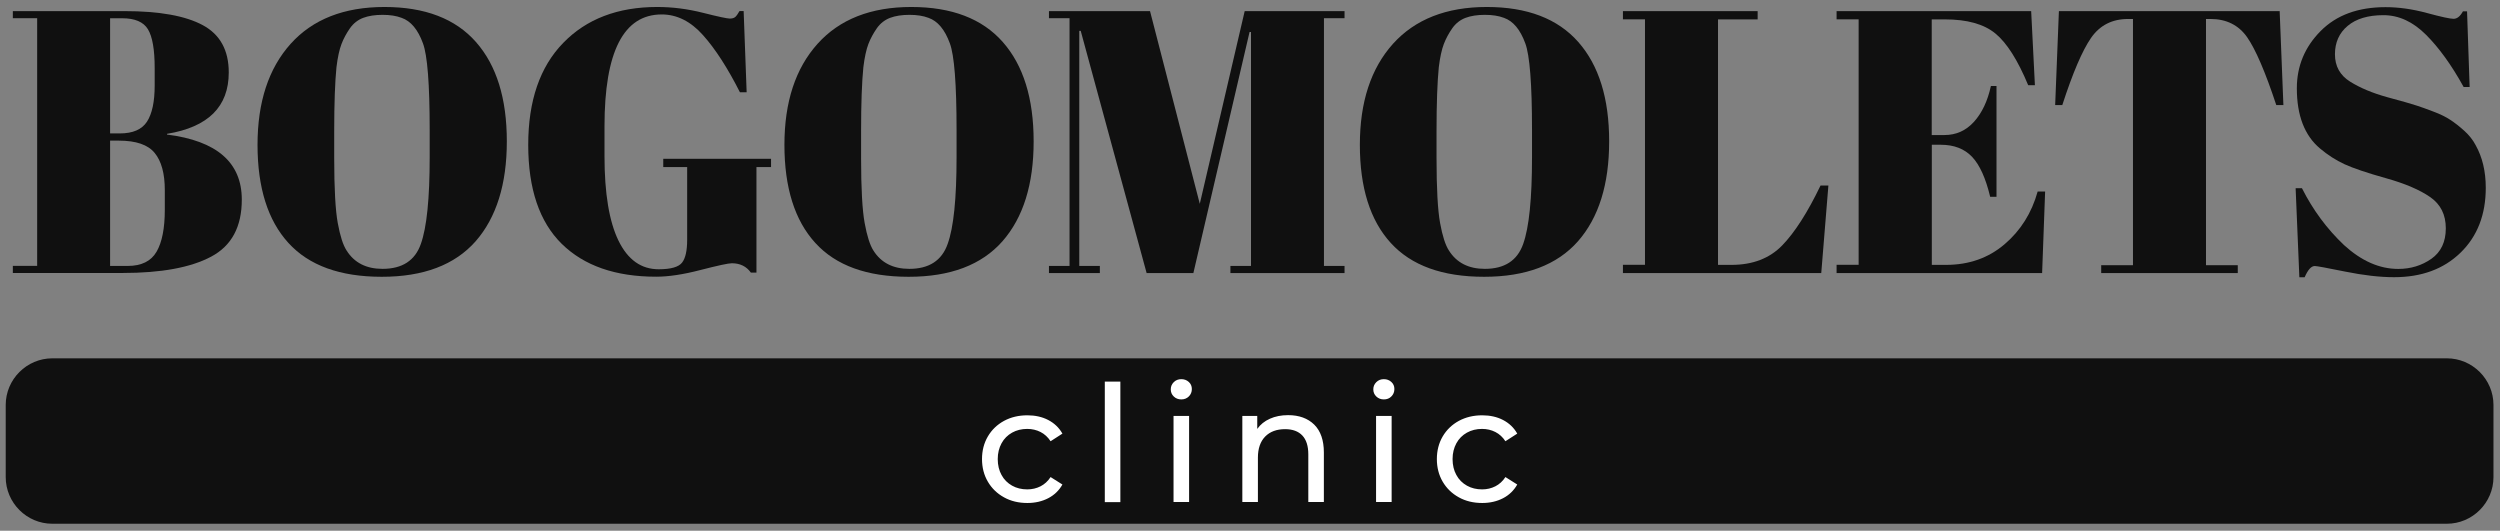
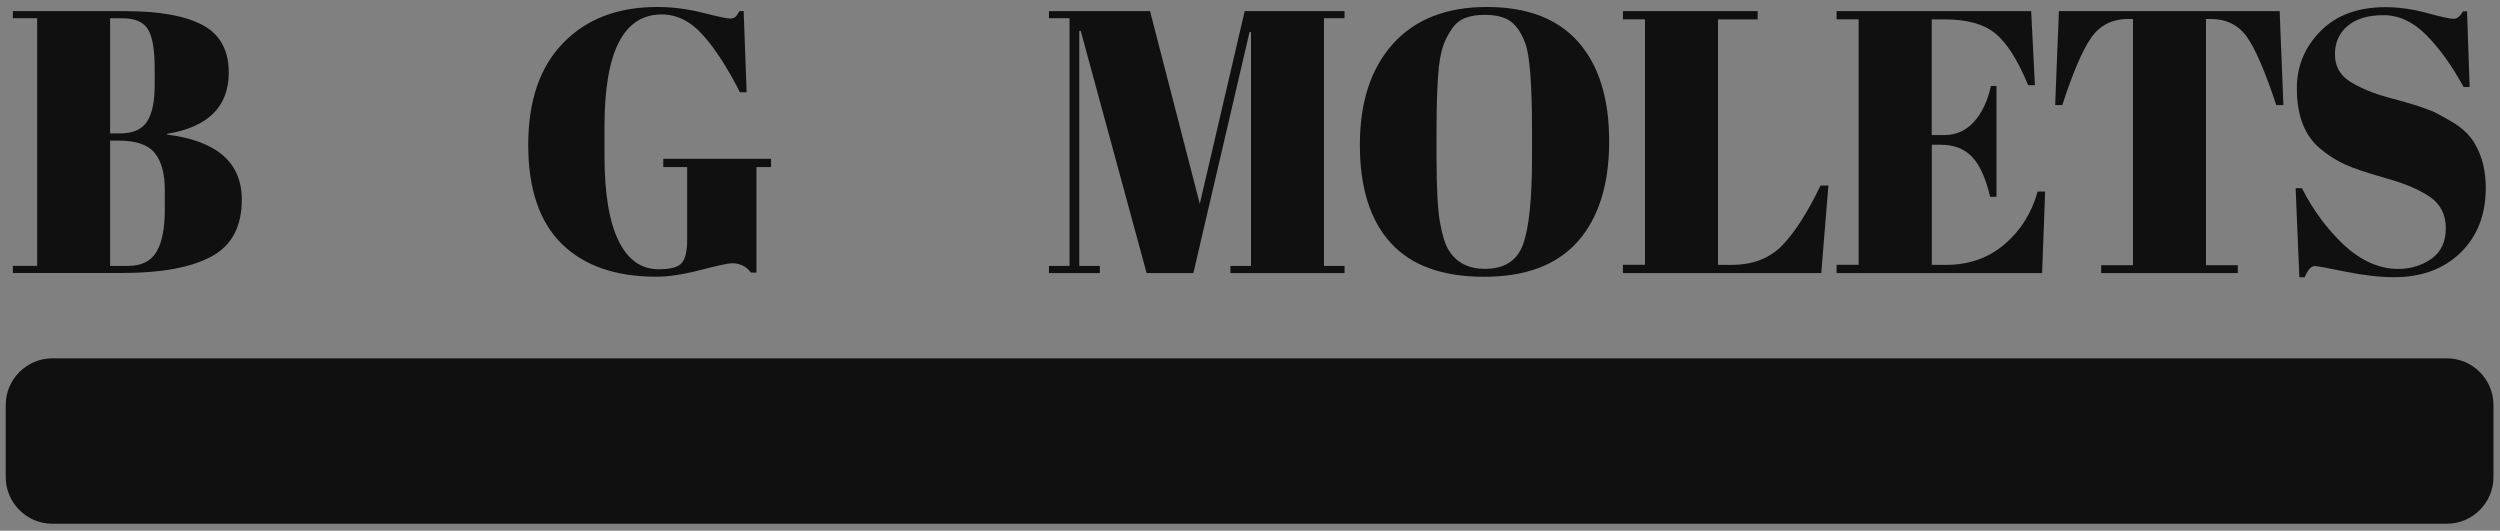
<svg xmlns="http://www.w3.org/2000/svg" width="179" height="38" viewBox="0 0 179 38" fill="none">
  <rect x="0" y="0" width="179" height="38" fill="#808080" stroke="none" />
  <path fill-rule="evenodd" clip-rule="evenodd" d="M3.752 25.656H175.19C177.03 25.656 178.533 27.159 178.533 28.998V34.157C178.533 35.997 177.03 37.5 175.19 37.5H3.752C1.912 37.505 0.409 35.997 0.409 34.157V28.998C0.409 27.159 1.912 25.656 3.752 25.656Z" fill="#101010" />
  <path fill-rule="evenodd" clip-rule="evenodd" d="M7.883 10.063V19.041H9.143C10.123 19.041 10.814 18.704 11.209 18.025C11.603 17.346 11.8 16.348 11.8 15.025V13.603C11.8 12.425 11.557 11.537 11.075 10.951C10.593 10.359 9.735 10.069 8.504 10.069H7.883V10.063ZM7.883 1.301V9.553H8.58C9.508 9.553 10.158 9.274 10.524 8.711C10.889 8.148 11.075 7.289 11.075 6.123V4.87C11.075 3.547 10.913 2.624 10.593 2.096C10.274 1.568 9.653 1.307 8.742 1.307H7.883V1.301ZM0.92 0.796H8.928C11.412 0.796 13.274 1.132 14.516 1.8C15.758 2.467 16.379 3.599 16.379 5.189C16.379 7.638 14.905 9.1 11.957 9.582V9.634C15.526 10.081 17.313 11.636 17.313 14.294C17.313 16.244 16.582 17.601 15.114 18.379C13.652 19.157 11.539 19.545 8.789 19.545H0.92V19.035H2.661V1.301H0.92V0.796Z" fill="#101010" />
-   <path fill-rule="evenodd" clip-rule="evenodd" d="M30.765 11.27V9.286C30.765 6.019 30.602 3.953 30.283 3.1C29.924 2.119 29.419 1.51 28.757 1.278C28.38 1.133 27.927 1.063 27.388 1.063C26.854 1.063 26.39 1.133 26.006 1.278C25.623 1.423 25.304 1.672 25.055 2.026C24.805 2.386 24.602 2.757 24.451 3.152C24.3 3.547 24.178 4.098 24.091 4.812C23.987 5.85 23.929 7.377 23.929 9.39V11.323C23.929 13.499 24.016 15.054 24.184 15.971C24.353 16.893 24.561 17.549 24.817 17.938C25.368 18.814 26.227 19.25 27.388 19.25C28.798 19.25 29.715 18.658 30.132 17.468C30.556 16.284 30.765 14.218 30.765 11.27ZM27.335 19.818C24.353 19.818 22.124 19.012 20.65 17.393C19.176 15.779 18.439 13.435 18.439 10.371C18.439 7.307 19.229 4.899 20.813 3.135C22.391 1.382 24.631 0.5 27.527 0.5C30.422 0.5 32.605 1.336 34.078 3.007C35.552 4.678 36.289 7.046 36.289 10.121C36.289 13.191 35.541 15.576 34.055 17.276C32.558 18.971 30.318 19.818 27.335 19.818Z" fill="#101010" />
  <path fill-rule="evenodd" clip-rule="evenodd" d="M47.164 19.279C48.04 19.279 48.597 19.116 48.841 18.797C49.085 18.478 49.201 17.932 49.201 17.16V11.961H47.489V11.369H55.207V11.961H54.162V19.517H53.762C53.443 19.07 52.984 18.849 52.398 18.849C52.149 18.849 51.4 19.012 50.158 19.331C48.916 19.656 47.86 19.812 46.984 19.812C44.071 19.812 41.819 19.029 40.218 17.456C38.622 15.884 37.821 13.522 37.821 10.371C37.821 7.22 38.657 4.783 40.328 3.071C41.988 1.359 44.233 0.5 47.054 0.5C48.145 0.5 49.236 0.639 50.338 0.918C51.435 1.196 52.073 1.33 52.253 1.33C52.433 1.33 52.566 1.289 52.654 1.208C52.741 1.127 52.839 0.987 52.95 0.79H53.245L53.46 6.605H52.978C52.102 4.875 51.226 3.512 50.338 2.519C49.456 1.527 48.464 1.034 47.379 1.034C44.645 1.034 43.282 3.703 43.282 9.048V11.166C43.282 13.847 43.618 15.866 44.286 17.236C44.953 18.6 45.91 19.279 47.164 19.279Z" fill="#101010" />
-   <path fill-rule="evenodd" clip-rule="evenodd" d="M68.49 11.27V9.286C68.49 6.019 68.328 3.953 68.008 3.1C67.649 2.119 67.144 1.51 66.482 1.278C66.105 1.133 65.653 1.063 65.113 1.063C64.579 1.063 64.115 1.133 63.732 1.278C63.349 1.423 63.029 1.672 62.78 2.026C62.531 2.386 62.327 2.757 62.176 3.152C62.026 3.547 61.904 4.098 61.817 4.812C61.712 5.85 61.654 7.377 61.654 9.39V11.323C61.654 13.499 61.741 15.054 61.91 15.971C62.078 16.893 62.287 17.549 62.536 17.938C63.087 18.814 63.946 19.25 65.107 19.25C66.517 19.25 67.434 18.658 67.852 17.468C68.281 16.284 68.49 14.218 68.49 11.27ZM65.061 19.818C62.078 19.818 59.849 19.012 58.376 17.393C56.901 15.779 56.165 13.435 56.165 10.371C56.165 7.307 56.954 4.899 58.538 3.135C60.116 1.382 62.351 0.5 65.246 0.5C68.142 0.5 70.324 1.336 71.798 3.007C73.272 4.678 74.009 7.046 74.009 10.121C74.009 13.191 73.266 15.576 71.775 17.276C70.278 18.971 68.043 19.818 65.061 19.818Z" fill="#101010" />
  <path fill-rule="evenodd" clip-rule="evenodd" d="M89.12 0.796H96.269V1.301H94.795V19.041H96.269V19.551H88.098V19.041H89.572V2.293H89.468L85.446 19.551H82.098L77.38 2.212H77.276V19.041H78.75V19.551H75.105V19.041H76.579V1.301H75.105V0.796H82.342L85.905 14.595L89.12 0.796Z" fill="#101010" />
  <path fill-rule="evenodd" clip-rule="evenodd" d="M109.692 11.27V9.286C109.692 6.019 109.529 3.953 109.21 3.1C108.85 2.119 108.345 1.51 107.684 1.278C107.307 1.133 106.854 1.063 106.314 1.063C105.78 1.063 105.316 1.133 104.933 1.278C104.55 1.423 104.231 1.672 103.981 2.026C103.732 2.386 103.529 2.757 103.378 3.152C103.227 3.547 103.105 4.098 103.018 4.812C102.914 5.85 102.856 7.377 102.856 9.39V11.323C102.856 13.499 102.943 15.054 103.111 15.971C103.279 16.893 103.488 17.549 103.743 17.938C104.295 18.814 105.154 19.25 106.314 19.25C107.724 19.25 108.641 18.658 109.059 17.468C109.483 16.284 109.692 14.218 109.692 11.27ZM106.262 19.818C103.279 19.818 101.051 19.012 99.577 17.393C98.103 15.779 97.366 13.435 97.366 10.371C97.366 7.307 98.155 4.899 99.739 3.135C101.324 1.382 103.558 0.5 106.453 0.5C109.349 0.5 111.531 1.336 113.005 3.007C114.479 4.678 115.216 7.046 115.216 10.121C115.216 13.191 114.473 15.576 112.982 17.276C111.485 18.971 109.245 19.818 106.262 19.818Z" fill="#101010" />
  <path fill-rule="evenodd" clip-rule="evenodd" d="M116.202 0.796H125.847V1.388H123.009V18.965H123.973C125.493 18.965 126.7 18.501 127.605 17.572C128.505 16.644 129.422 15.216 130.35 13.284H130.913L130.402 19.551H116.202V18.959H117.781V1.382H116.202V0.796Z" fill="#101010" />
  <path fill-rule="evenodd" clip-rule="evenodd" d="M131.499 0.796H145.432L145.699 6.1H145.218C144.469 4.295 143.68 3.059 142.862 2.392C142.038 1.719 140.836 1.388 139.246 1.388H138.312V9.669H139.223C140.065 9.669 140.767 9.35 141.341 8.717C141.91 8.084 142.316 7.231 142.548 6.158H142.949V14.091H142.496C142.177 12.75 141.742 11.798 141.196 11.224C140.651 10.655 139.908 10.365 138.962 10.365H138.318V18.965H139.333C140.976 18.965 142.374 18.472 143.523 17.491C144.678 16.51 145.467 15.251 145.897 13.713H146.431L146.216 19.551H131.499V18.959H133.078V1.382H131.499V0.796Z" fill="#101010" />
  <path fill-rule="evenodd" clip-rule="evenodd" d="M163.224 0.796L163.491 7.522H162.981C162.197 5.148 161.495 3.523 160.891 2.659C160.282 1.794 159.406 1.359 158.269 1.359H157.949V18.988H160.224V19.551H150.446V18.988H152.721V1.359H152.373C151.229 1.359 150.347 1.811 149.721 2.711C149.094 3.616 148.409 5.218 147.661 7.522H147.15L147.417 0.796H163.224Z" fill="#101010" />
-   <path fill-rule="evenodd" clip-rule="evenodd" d="M171.714 19.255C172.608 19.255 173.397 19.012 174.087 18.53C174.772 18.048 175.12 17.323 175.12 16.348C175.12 15.373 174.749 14.63 174.006 14.114C173.263 13.598 172.213 13.145 170.844 12.762C169.474 12.379 168.488 12.042 167.867 11.758C167.252 11.474 166.665 11.096 166.114 10.632C165.006 9.704 164.454 8.265 164.454 6.321C164.454 4.731 165.023 3.367 166.155 2.224C167.286 1.08 168.836 0.512 170.803 0.512C171.749 0.512 172.735 0.651 173.763 0.93C174.79 1.208 175.428 1.347 175.677 1.347C175.927 1.347 176.153 1.167 176.345 0.813H176.641L176.826 6.228H176.397C175.538 4.672 174.645 3.431 173.704 2.491C172.764 1.55 171.749 1.086 170.652 1.086C169.555 1.086 168.702 1.342 168.093 1.852C167.484 2.363 167.182 3.042 167.182 3.889C167.182 4.736 167.542 5.392 168.267 5.845C168.992 6.297 169.88 6.669 170.931 6.959C171.987 7.243 172.677 7.441 173.008 7.551C173.339 7.655 173.751 7.806 174.238 7.992C174.732 8.177 175.132 8.375 175.445 8.584C175.759 8.787 176.09 9.048 176.438 9.361C176.786 9.675 177.059 10.017 177.256 10.394C177.738 11.253 177.981 12.269 177.981 13.447C177.981 15.373 177.378 16.923 176.171 18.095C174.964 19.267 173.38 19.847 171.418 19.847C170.397 19.847 169.236 19.714 167.919 19.447C166.607 19.18 165.876 19.047 165.737 19.047C165.487 19.047 165.244 19.314 165.012 19.853H164.634L164.367 13.476H164.82C165.603 15.031 166.607 16.389 167.832 17.549C169.068 18.675 170.356 19.255 171.714 19.255Z" fill="#101010" />
-   <path d="M73.562 36.014C72.935 36.014 72.372 35.881 71.885 35.608C71.392 35.336 71.009 34.964 70.73 34.488C70.451 34.012 70.312 33.473 70.312 32.869C70.312 32.266 70.451 31.726 70.73 31.25C71.009 30.774 71.397 30.403 71.885 30.136C72.378 29.869 72.935 29.736 73.562 29.736C74.119 29.736 74.618 29.846 75.053 30.072C75.489 30.299 75.831 30.623 76.069 31.047L75.222 31.593C75.03 31.297 74.786 31.076 74.502 30.931C74.218 30.786 73.898 30.71 73.55 30.71C73.15 30.71 72.784 30.798 72.465 30.977C72.146 31.157 71.891 31.407 71.711 31.738C71.531 32.068 71.438 32.446 71.438 32.869C71.438 33.304 71.531 33.688 71.711 34.012C71.891 34.343 72.146 34.593 72.465 34.773C72.784 34.953 73.15 35.04 73.55 35.04C73.898 35.04 74.218 34.964 74.502 34.819C74.786 34.674 75.03 34.453 75.222 34.157L76.069 34.691C75.831 35.115 75.489 35.446 75.053 35.672C74.618 35.898 74.119 36.014 73.562 36.014ZM79.104 27.322H80.218V35.951H79.104V27.322ZM84.025 29.782H85.139V35.945H84.025V29.782ZM84.582 28.598C84.367 28.598 84.187 28.529 84.042 28.389C83.897 28.25 83.827 28.082 83.827 27.879C83.827 27.675 83.897 27.507 84.042 27.362C84.187 27.217 84.367 27.148 84.582 27.148C84.796 27.148 84.976 27.217 85.121 27.351C85.266 27.484 85.336 27.652 85.336 27.855C85.336 28.064 85.266 28.238 85.121 28.384C84.976 28.529 84.796 28.598 84.582 28.598ZM92.23 29.724C93.014 29.724 93.635 29.95 94.099 30.403C94.557 30.856 94.789 31.523 94.789 32.399V35.945H93.675V32.527C93.675 31.929 93.53 31.482 93.246 31.181C92.961 30.879 92.549 30.728 92.015 30.728C91.412 30.728 90.936 30.902 90.588 31.256C90.24 31.61 90.066 32.115 90.066 32.771V35.945H88.951V29.782H90.019V30.71C90.246 30.391 90.547 30.148 90.93 29.979C91.302 29.811 91.737 29.724 92.23 29.724ZM98.526 29.782H99.641V35.945H98.526V29.782ZM99.084 28.598C98.869 28.598 98.689 28.529 98.544 28.389C98.399 28.25 98.329 28.082 98.329 27.879C98.329 27.675 98.399 27.507 98.544 27.362C98.689 27.217 98.869 27.148 99.084 27.148C99.298 27.148 99.478 27.217 99.623 27.351C99.768 27.484 99.838 27.652 99.838 27.855C99.838 28.064 99.768 28.238 99.623 28.384C99.484 28.529 99.304 28.598 99.084 28.598ZM106.128 36.014C105.502 36.014 104.939 35.881 104.451 35.608C103.958 35.336 103.575 34.964 103.296 34.488C103.018 34.012 102.879 33.473 102.879 32.869C102.879 32.266 103.018 31.726 103.296 31.25C103.575 30.774 103.964 30.403 104.451 30.136C104.945 29.869 105.502 29.736 106.128 29.736C106.685 29.736 107.185 29.846 107.62 30.072C108.055 30.299 108.397 30.623 108.635 31.047L107.788 31.593C107.597 31.297 107.353 31.076 107.068 30.931C106.784 30.786 106.465 30.71 106.117 30.71C105.716 30.71 105.351 30.798 105.032 30.977C104.712 31.157 104.457 31.407 104.277 31.738C104.097 32.068 104.004 32.446 104.004 32.869C104.004 33.304 104.097 33.688 104.277 34.012C104.457 34.343 104.712 34.593 105.032 34.773C105.351 34.953 105.716 35.04 106.117 35.04C106.465 35.04 106.784 34.964 107.068 34.819C107.353 34.674 107.597 34.453 107.788 34.157L108.635 34.691C108.397 35.115 108.055 35.446 107.62 35.672C107.185 35.898 106.685 36.014 106.128 36.014Z" fill="white" />
+   <path fill-rule="evenodd" clip-rule="evenodd" d="M171.714 19.255C172.608 19.255 173.397 19.012 174.087 18.53C174.772 18.048 175.12 17.323 175.12 16.348C175.12 15.373 174.749 14.63 174.006 14.114C173.263 13.598 172.213 13.145 170.844 12.762C169.474 12.379 168.488 12.042 167.867 11.758C167.252 11.474 166.665 11.096 166.114 10.632C165.006 9.704 164.454 8.265 164.454 6.321C164.454 4.731 165.023 3.367 166.155 2.224C167.286 1.08 168.836 0.512 170.803 0.512C171.749 0.512 172.735 0.651 173.763 0.93C174.79 1.208 175.428 1.347 175.677 1.347C175.927 1.347 176.153 1.167 176.345 0.813H176.641L176.826 6.228H176.397C175.538 4.672 174.645 3.431 173.704 2.491C172.764 1.55 171.749 1.086 170.652 1.086C169.555 1.086 168.702 1.342 168.093 1.852C167.484 2.363 167.182 3.042 167.182 3.889C167.182 4.736 167.542 5.392 168.267 5.845C168.992 6.297 169.88 6.669 170.931 6.959C171.987 7.243 172.677 7.441 173.008 7.551C173.339 7.655 173.751 7.806 174.238 7.992C175.759 8.787 176.09 9.048 176.438 9.361C176.786 9.675 177.059 10.017 177.256 10.394C177.738 11.253 177.981 12.269 177.981 13.447C177.981 15.373 177.378 16.923 176.171 18.095C174.964 19.267 173.38 19.847 171.418 19.847C170.397 19.847 169.236 19.714 167.919 19.447C166.607 19.18 165.876 19.047 165.737 19.047C165.487 19.047 165.244 19.314 165.012 19.853H164.634L164.367 13.476H164.82C165.603 15.031 166.607 16.389 167.832 17.549C169.068 18.675 170.356 19.255 171.714 19.255Z" fill="#101010" />
</svg>